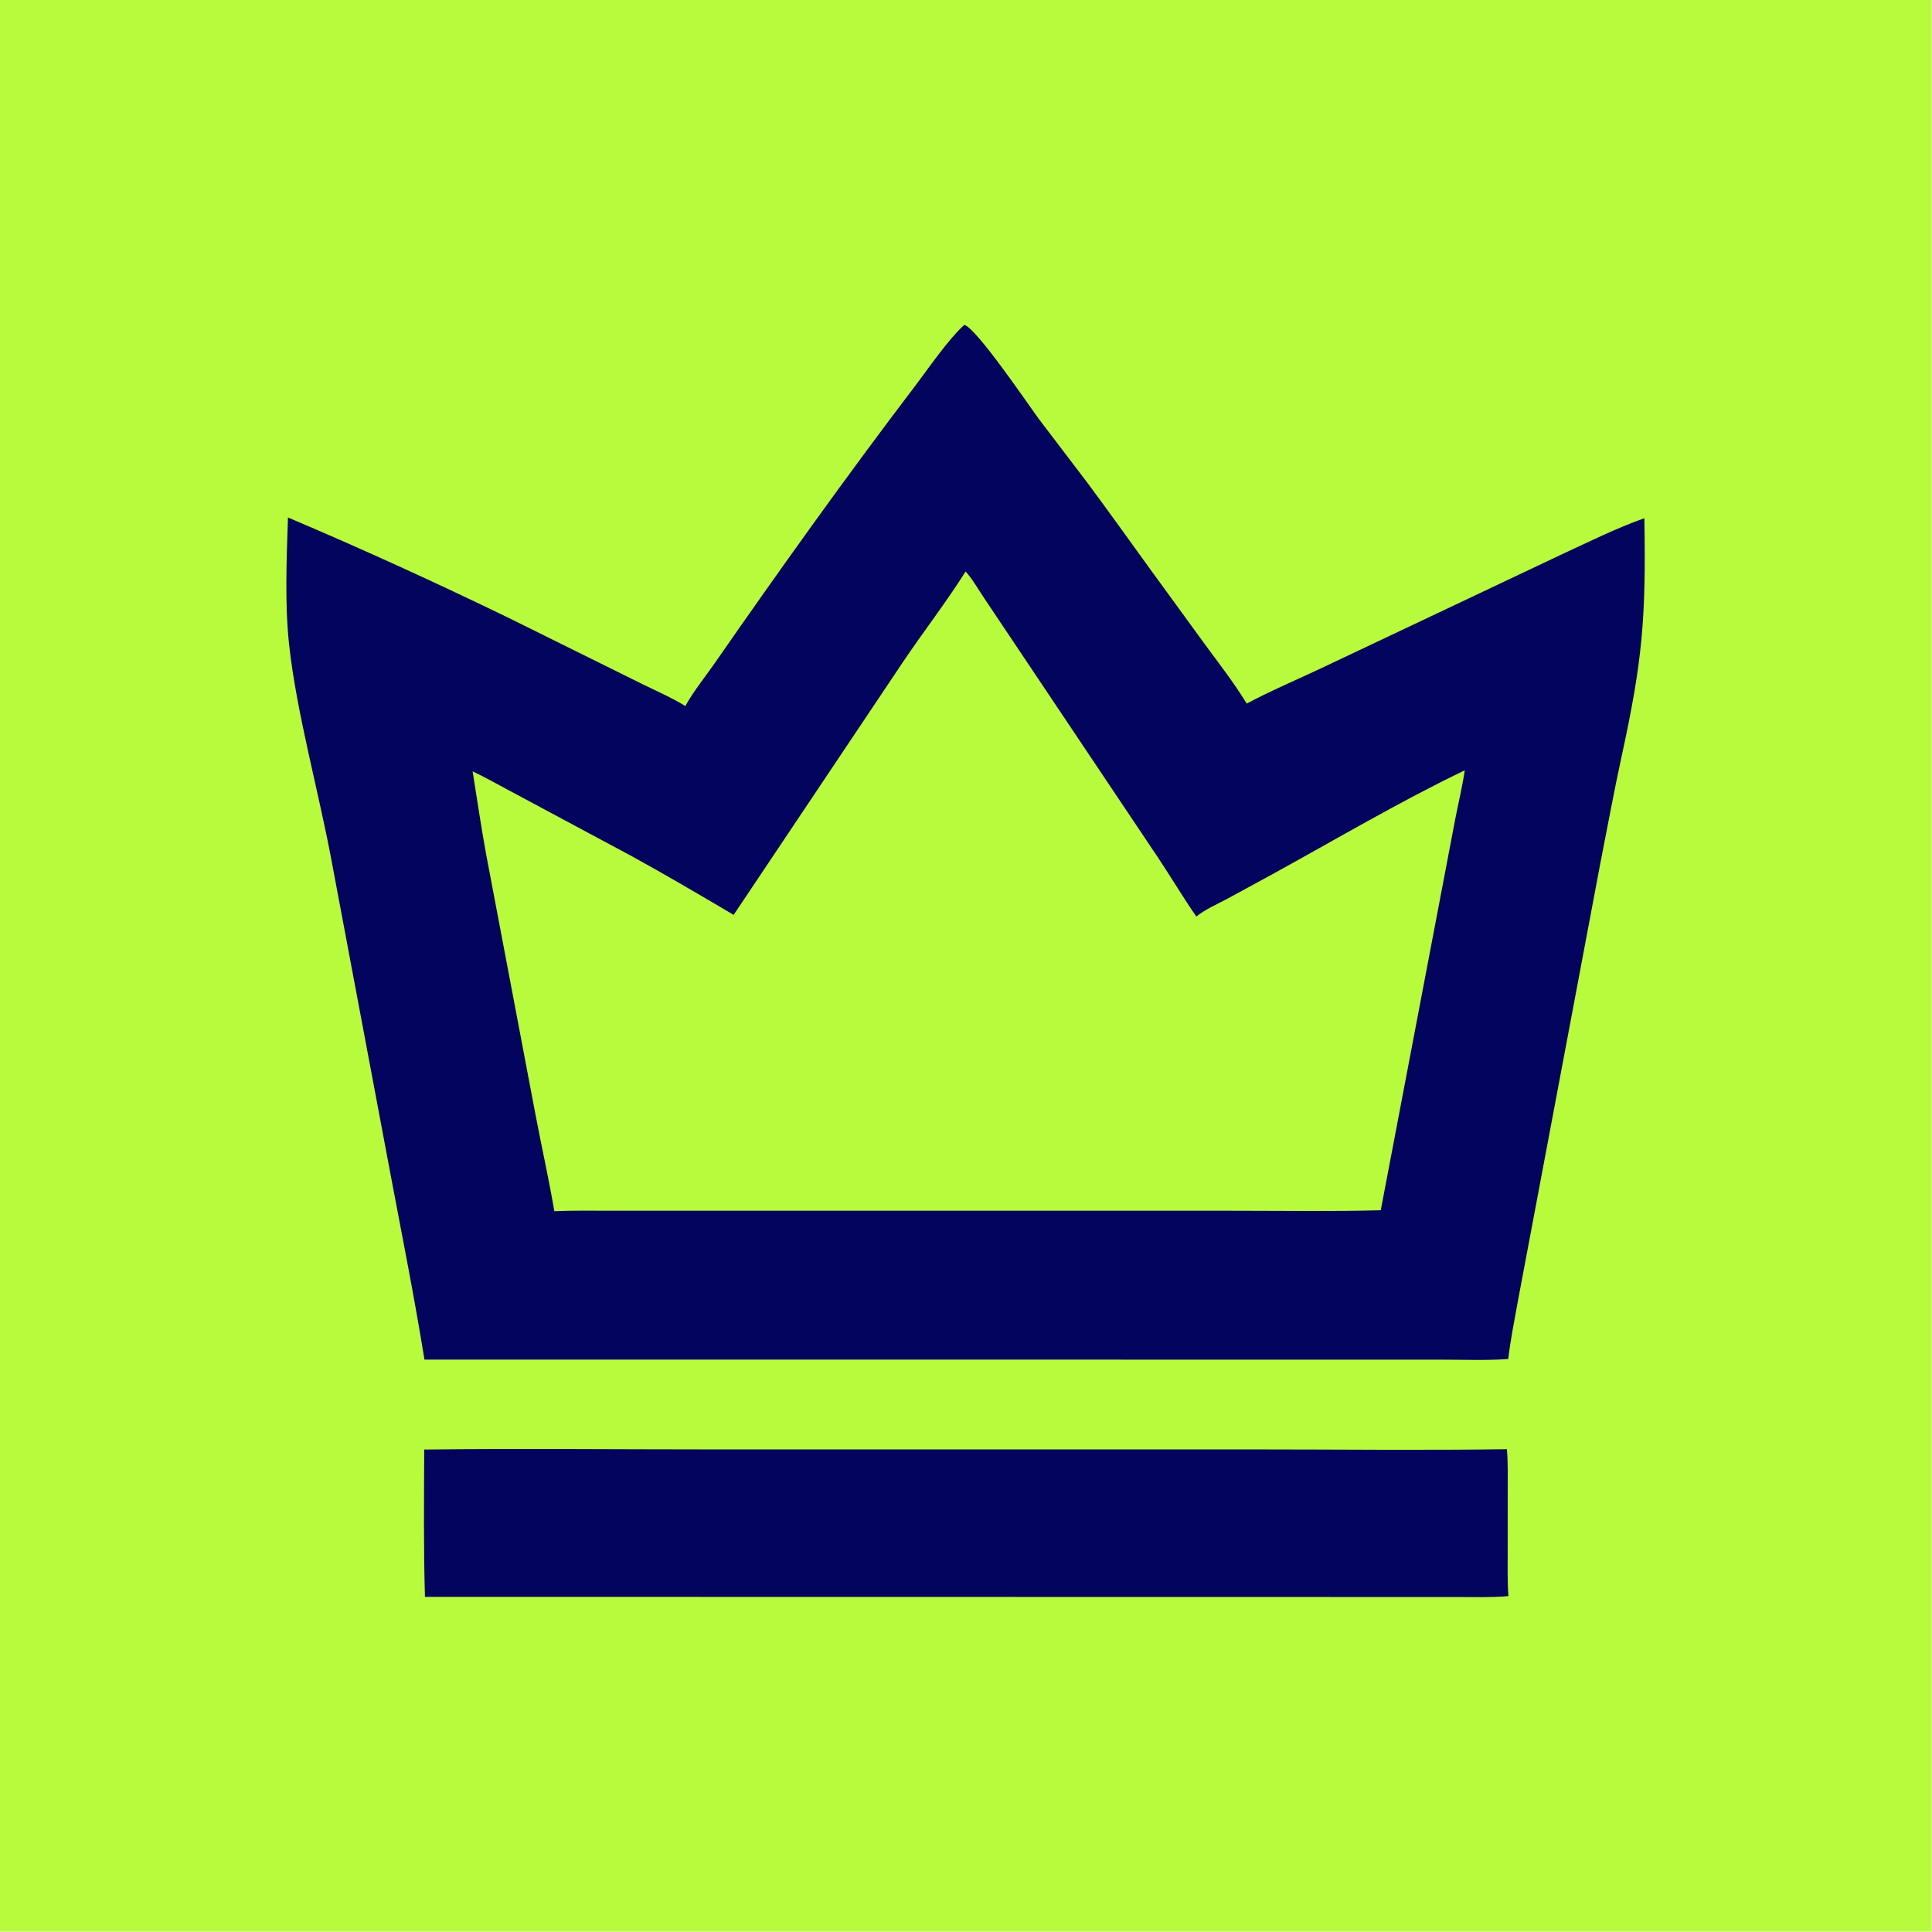
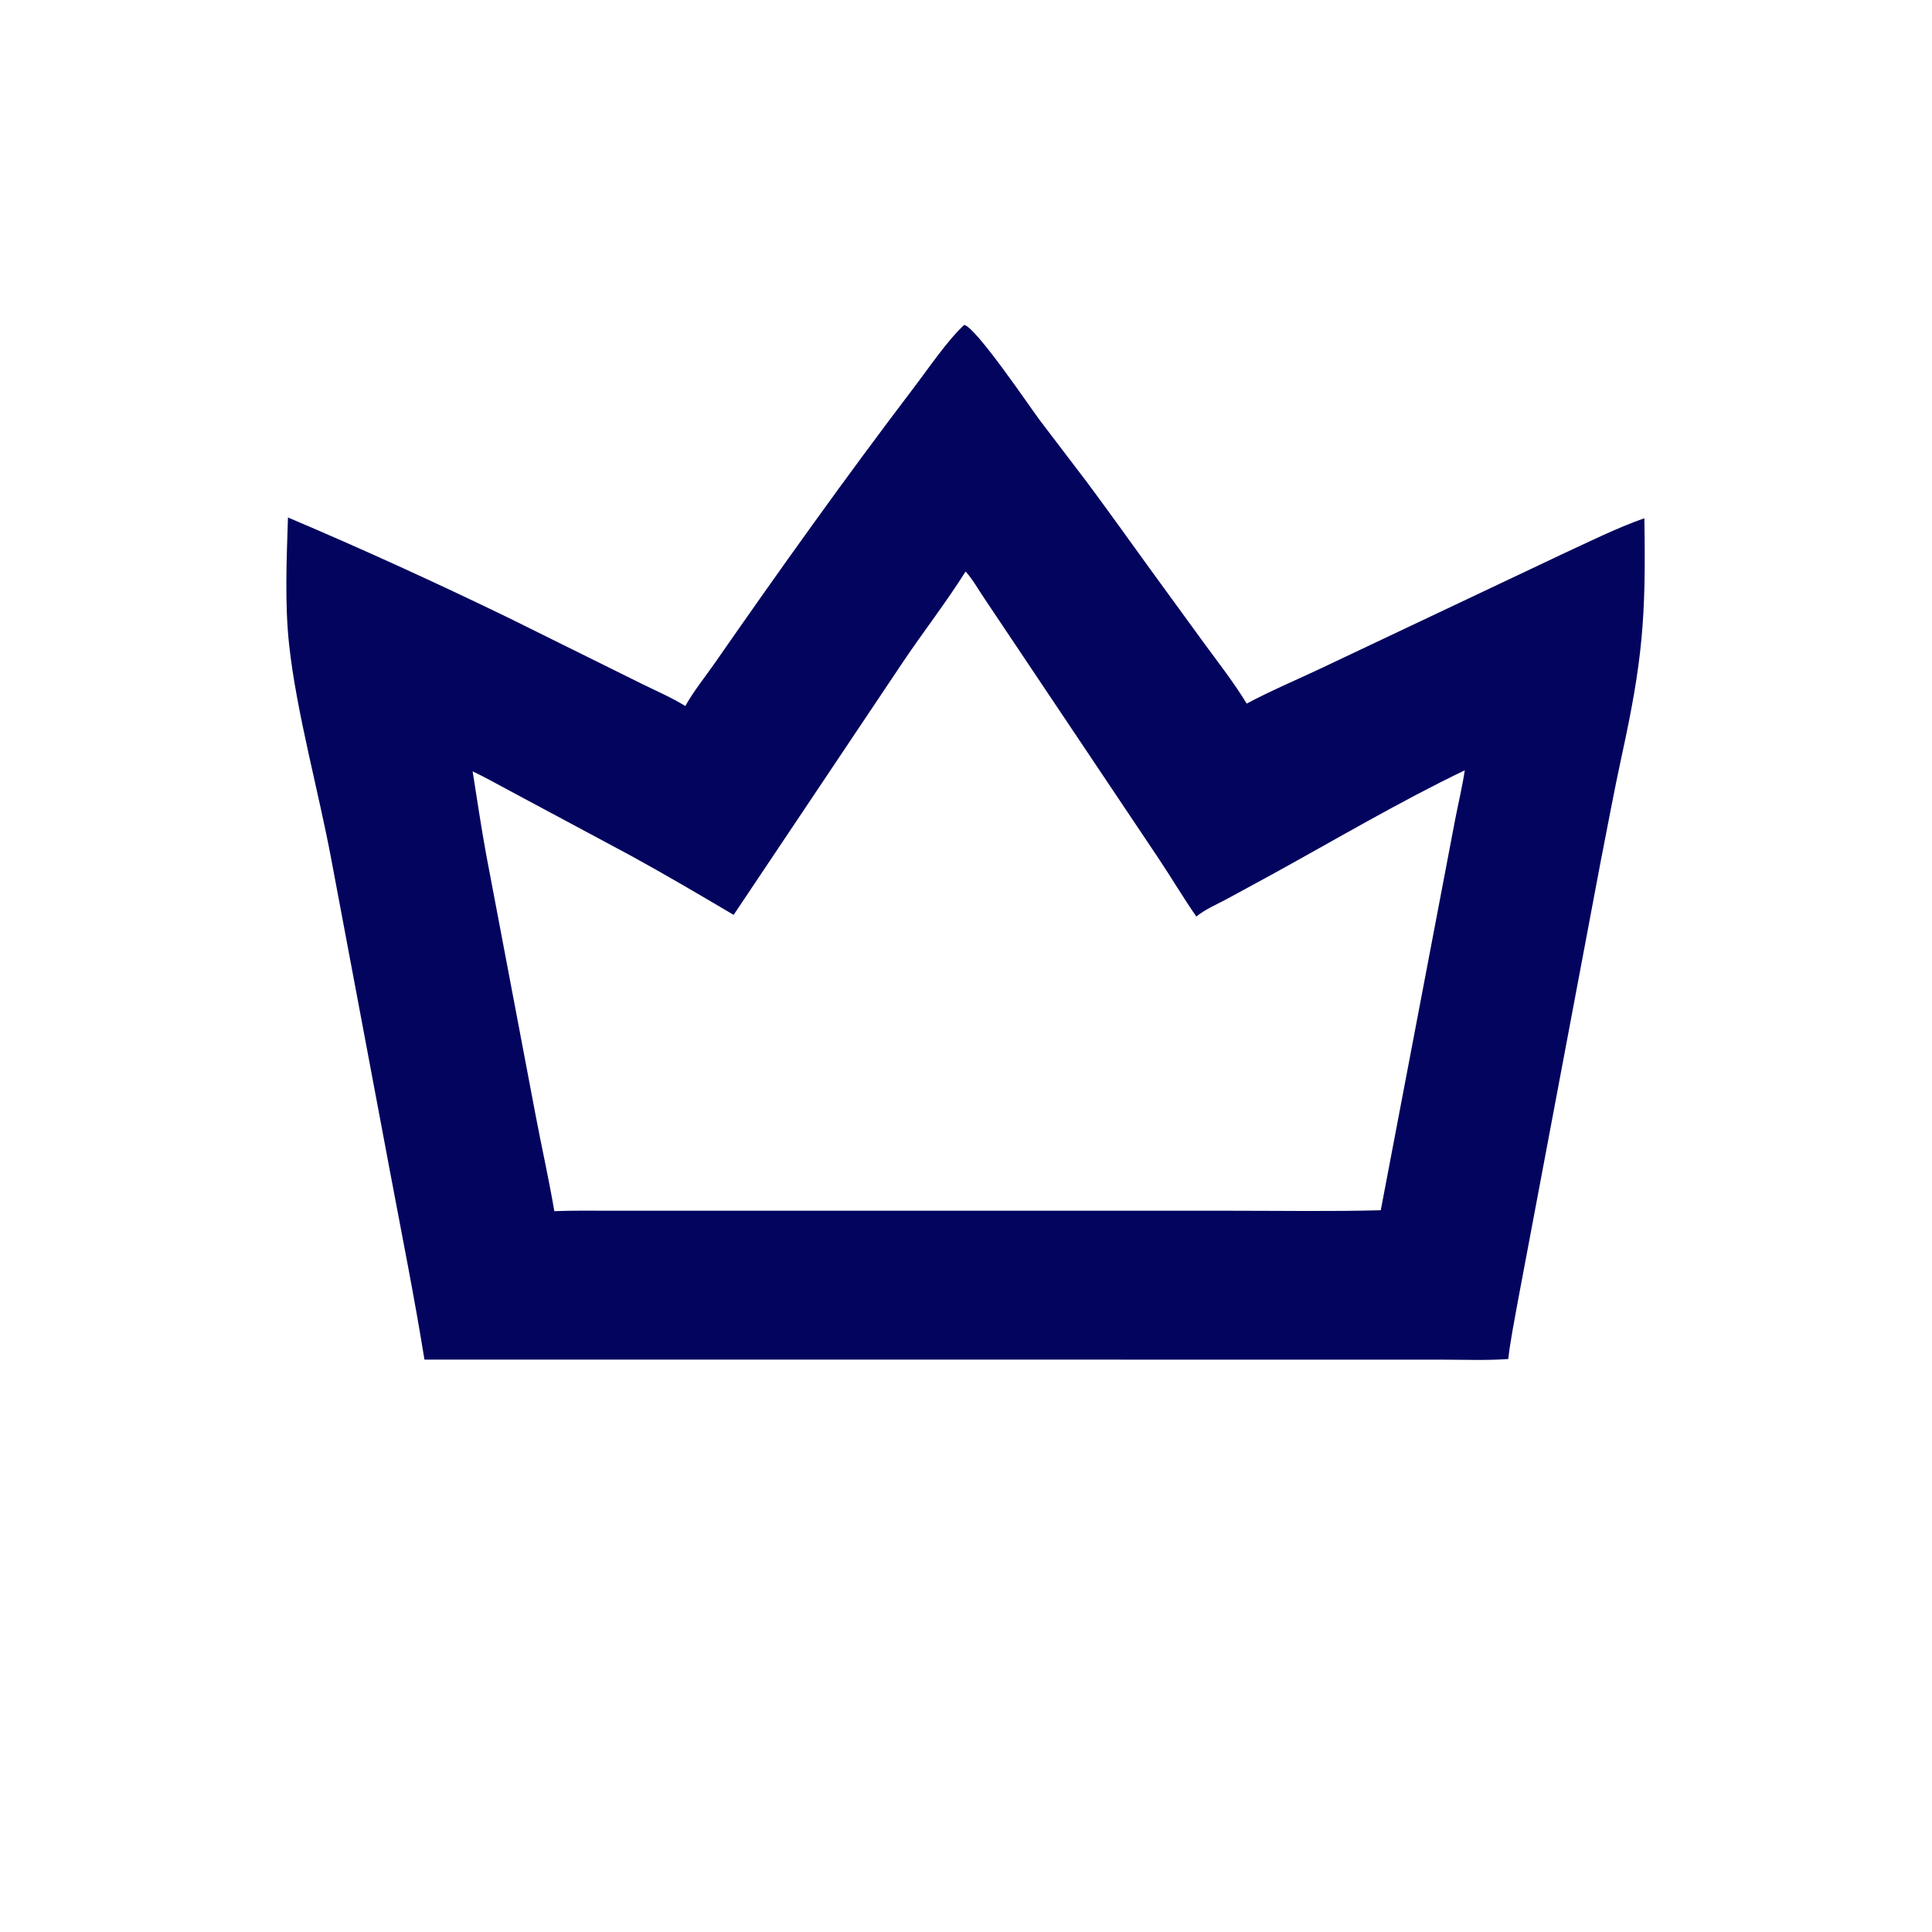
<svg xmlns="http://www.w3.org/2000/svg" width="1016" height="1016">
-   <path fill="#B8FB3C" transform="scale(1.984 1.984)" d="M0 0L0 512L512 512L512 0L0 0Z" />
  <path fill="#03045E" transform="scale(1.984 1.984)" d="M181.654 187.141C183.84 183.187 186.893 179.459 189.475 175.742C206.479 151.259 224.383 126.188 242.397 102.523C246.101 97.655 251.201 90.117 255.586 86.119C258.737 86.787 273.016 107.918 275.474 111.207L288.104 127.802C293.765 135.397 299.241 143.103 304.799 150.769L319.383 170.796C323.175 175.953 327.123 181.026 330.455 186.499C336.849 183.072 343.628 180.23 350.192 177.126L413.954 146.944C421.147 143.617 428.376 140.012 435.853 137.359C436.321 163.888 435.335 175.185 429.836 200.433C427.779 209.874 426.052 219.401 424.172 228.88L402.367 344.667C401.442 349.833 400.387 355.01 399.772 360.223C393.962 360.636 388.027 360.393 382.198 360.393L256.823 360.383L112.508 360.385C109.853 343.895 106.565 327.476 103.475 311.061L87.888 228.174C84.511 209.988 78.575 188.807 76.633 170.871C75.441 159.857 75.981 148.221 76.327 137.16C96.006 145.499 115.575 154.446 134.817 163.771L170.484 181.435C174.213 183.256 178.124 184.96 181.654 187.141ZM255.942 151.483C250.924 159.463 244.753 167.446 239.408 175.371L194.458 242.497C185.45 237.172 176.322 231.802 167.149 226.775L134.678 209.377C131.556 207.708 128.478 205.967 125.275 204.457C126.439 211.776 127.523 219.122 128.849 226.414L141.949 295.503C143.561 304.016 145.482 312.497 146.93 321.034C151.882 320.83 156.851 320.914 161.807 320.916L259.15 320.911L326.849 320.921C339.882 320.923 352.958 321.136 365.984 320.79L385.723 217.123C386.563 212.829 387.606 208.507 388.251 204.181C371.245 212.336 353.898 222.576 337.207 231.754L325.083 238.35C322.454 239.758 319.411 241.047 317.101 242.942C313.615 237.923 310.515 232.671 307.127 227.592L260.991 158.733C259.409 156.41 257.831 153.549 255.942 151.483Z" />
-   <path fill="#03045E" transform="scale(1.984 1.984)" d="M112.64 423.26C112.25 410.297 112.388 397.19 112.443 384.215C137.518 383.918 162.627 384.18 187.706 384.18L332.333 384.181C354.683 384.181 377.071 384.446 399.418 384.126C399.725 387.65 399.635 391.201 399.635 394.737L399.627 411.17C399.625 415.133 399.532 419.108 399.823 423.063C395.529 423.455 391.168 423.305 386.86 423.305L112.64 423.26Z" />
</svg>